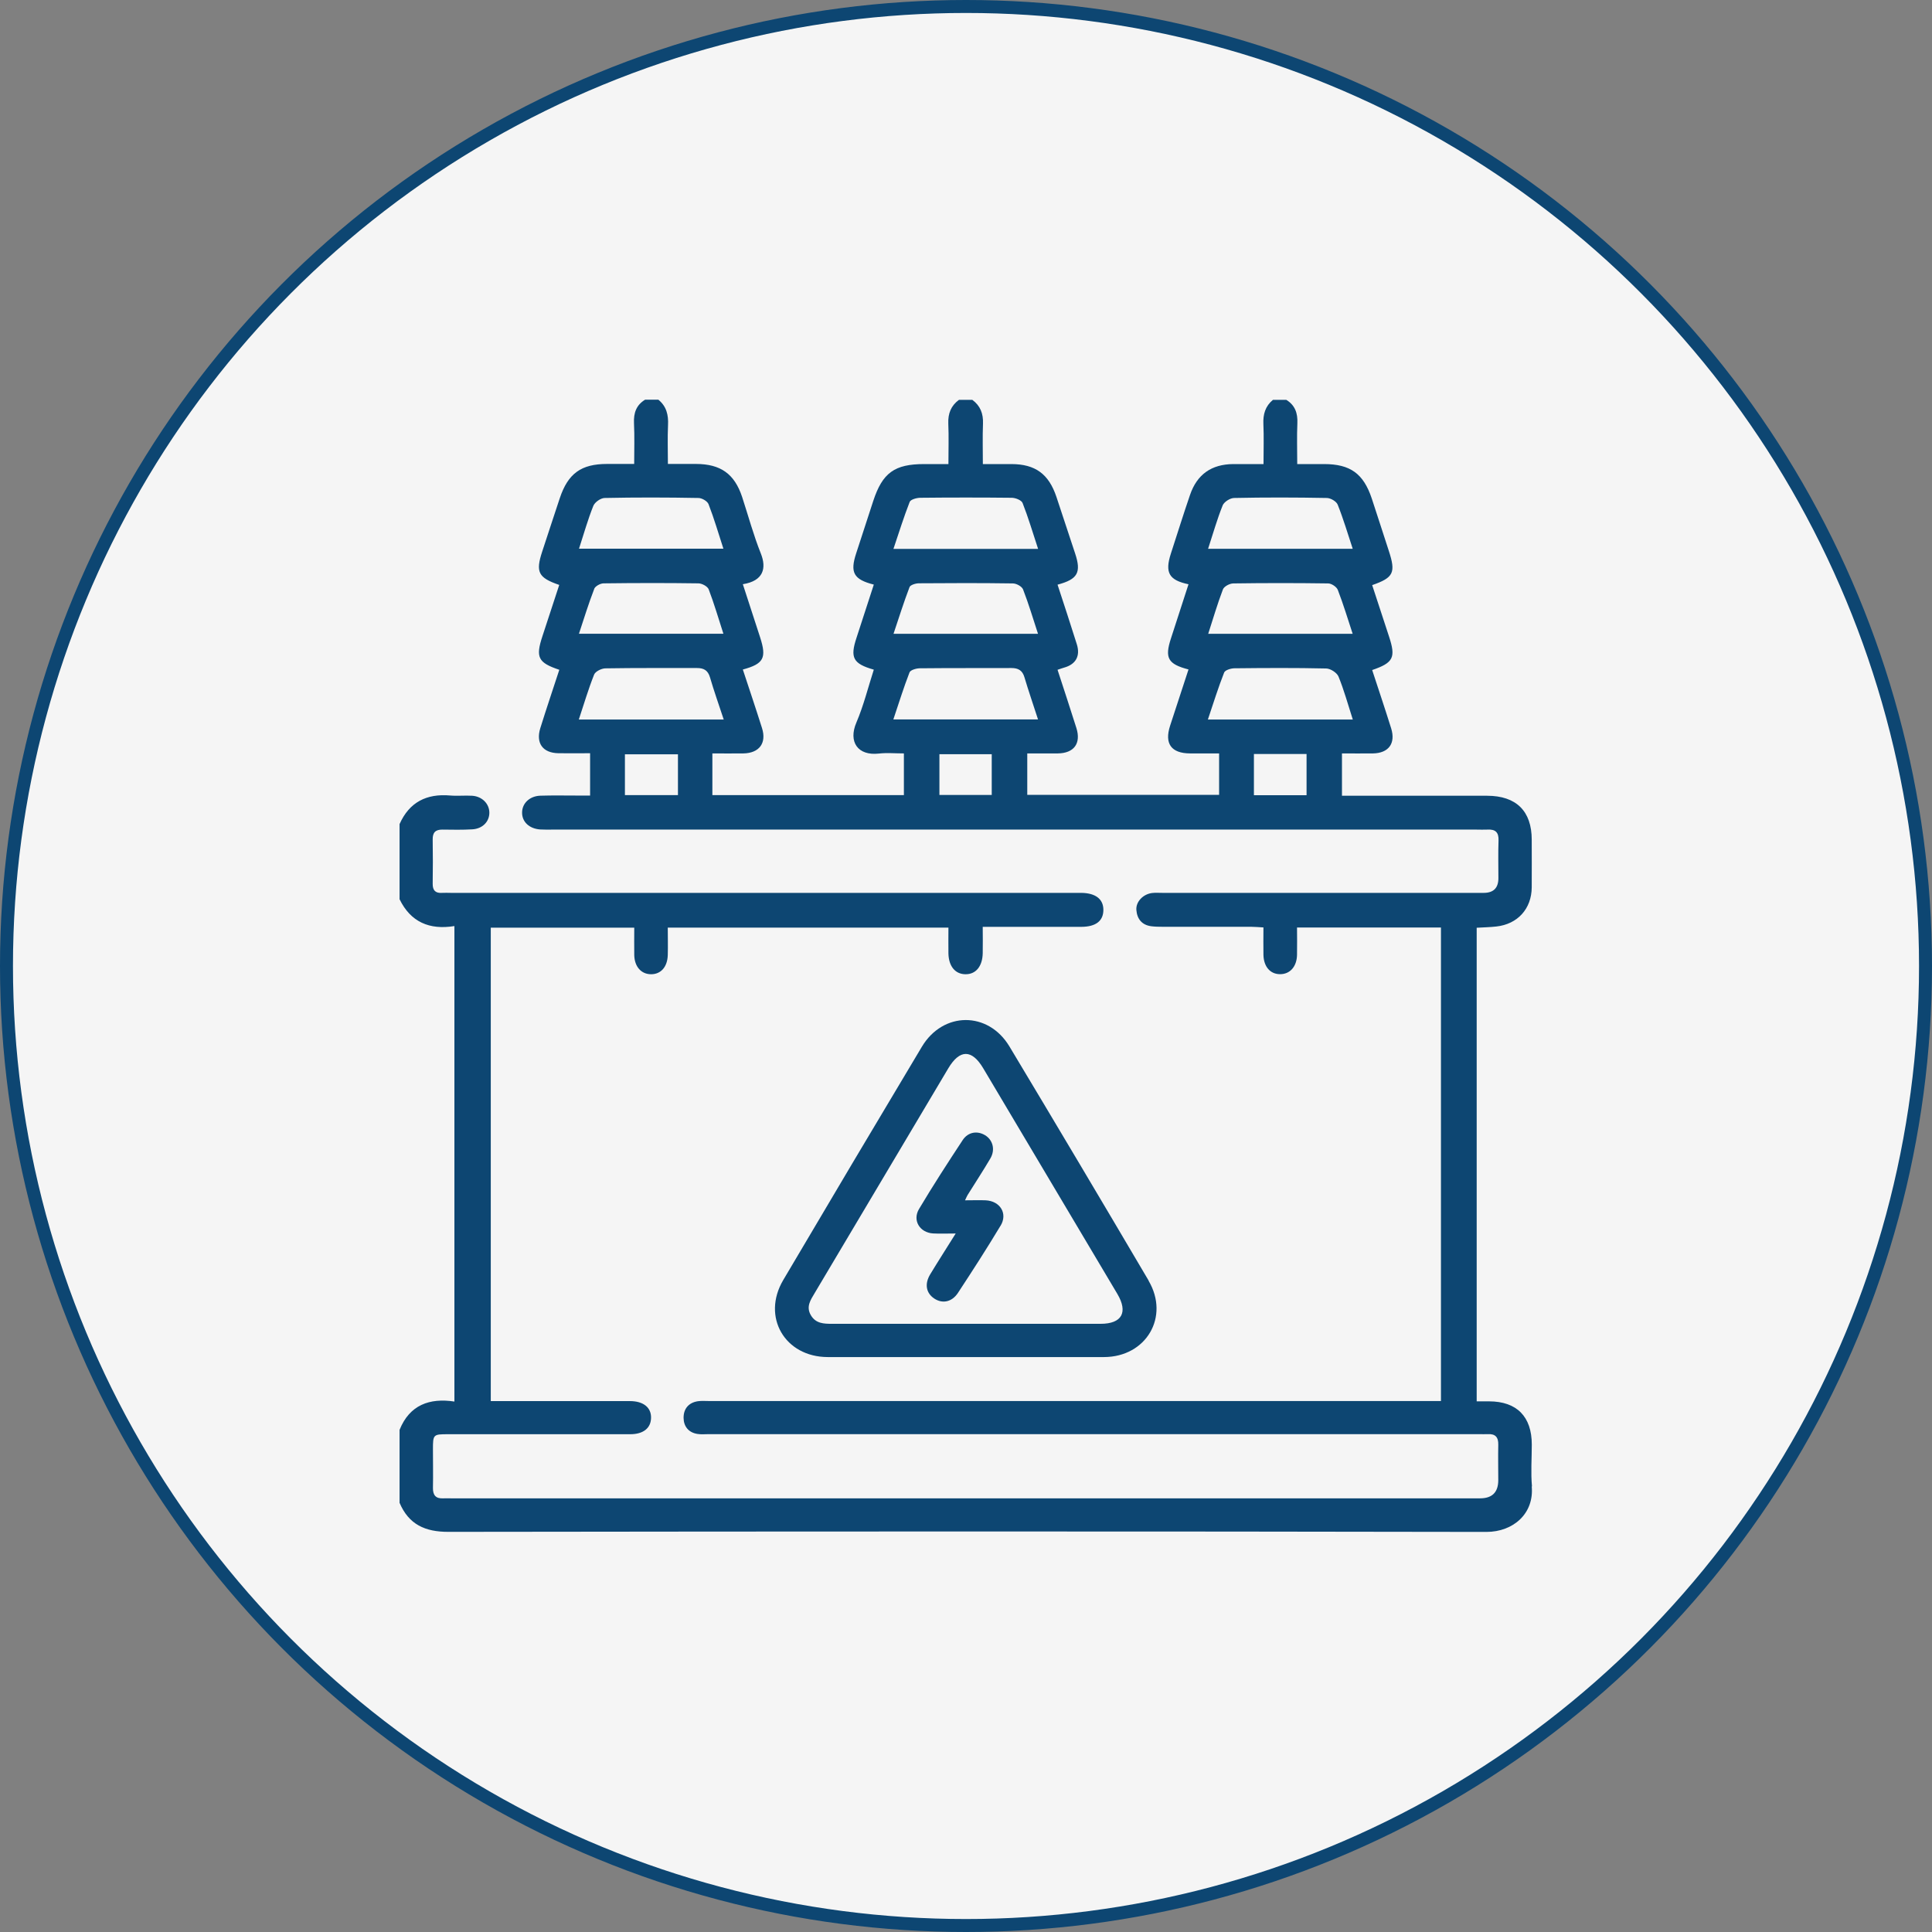
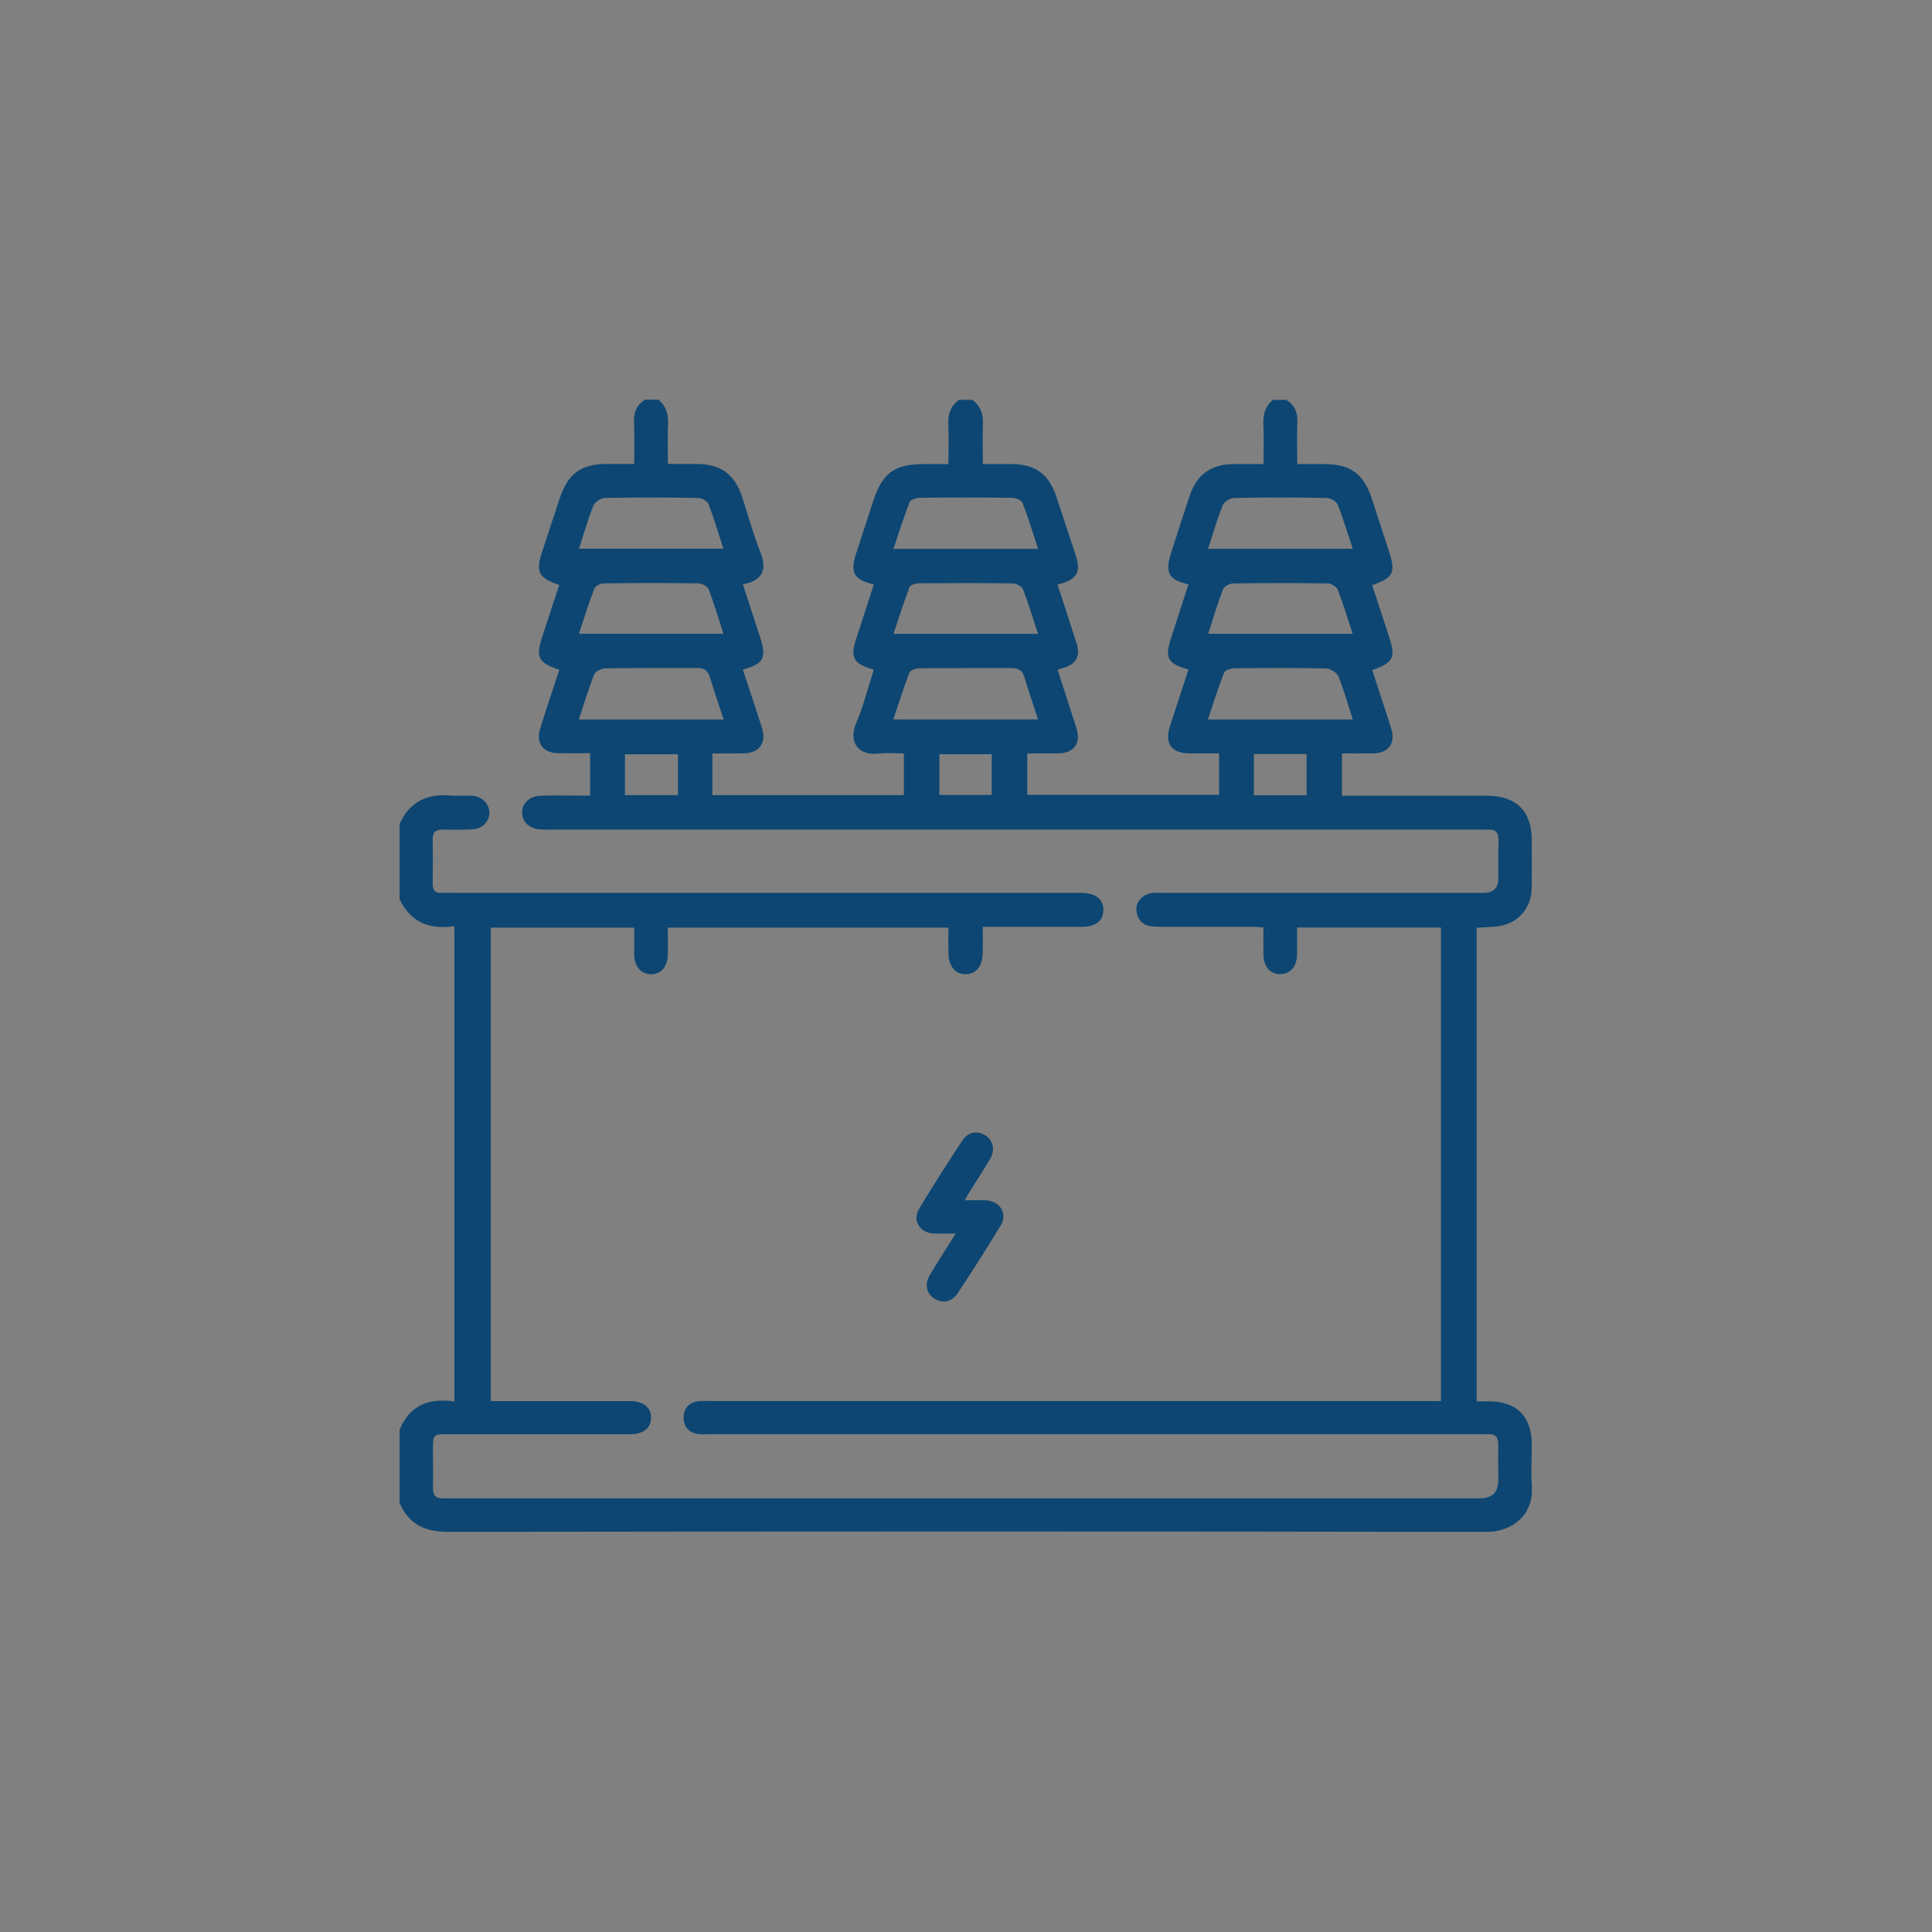
<svg xmlns="http://www.w3.org/2000/svg" id="Camada_2" data-name="Camada 2" viewBox="0 0 298 298">
  <rect x="0" y="0" width="298" height="298" fill="#808080" stroke="none" />
  <defs>
    <style>      .cls-1 {        fill: #f5f5f5;        stroke: #0d4672;        stroke-miterlimit: 10;        stroke-width: 2px;      }      .cls-2 {        fill: #0d4672;        stroke-width: 0px;      }    </style>
  </defs>
  <g id="Camada_1-2" data-name="Camada 1">
    <g>
-       <circle class="cls-1" cx="149" cy="149" r="148" />
      <g>
        <path class="cls-2" d="M236.3,229.29c-.2-2.14-.03-4.31-.03-6.47,0-4.32-2.31-6.66-6.58-6.67h-1.92v-73.05c1.02-.06,2.03-.08,3.02-.19,3.3-.36,5.45-2.74,5.47-6.05.02-2.44,0-4.88,0-7.33,0-4.42-2.38-6.78-6.87-6.79-6.82,0-13.64,0-20.46,0h-1.94v-6.53c1.63,0,3.21.02,4.78,0,2.41-.04,3.53-1.54,2.81-3.86-.94-3.01-1.95-6-2.93-9,3.29-1.13,3.67-1.93,2.59-5.2-.87-2.63-1.72-5.27-2.59-7.9,3.31-1.15,3.67-1.92,2.56-5.3-.88-2.69-1.74-5.39-2.63-8.08-1.28-3.82-3.31-5.28-7.32-5.29-1.3,0-2.61,0-4.17,0,0-2.15-.07-4.23.02-6.3.07-1.56-.36-2.78-1.71-3.61h-2.05c-1.18.97-1.55,2.23-1.48,3.74.09,1.97.02,3.95.02,6.17-1.65,0-3.16,0-4.67,0-3.36.03-5.58,1.58-6.67,4.77-1.03,3-1.97,6.03-2.95,9.04-.95,2.93-.3,4.1,2.72,4.73-.9,2.79-1.8,5.58-2.71,8.36-.98,3.01-.48,3.95,2.71,4.78-.95,2.9-1.9,5.79-2.84,8.68-.9,2.77.18,4.26,3.09,4.27,1.46,0,2.92,0,4.47,0v6.39h-29.59v-6.39c1.57,0,3.14.01,4.71,0,2.5-.03,3.61-1.54,2.87-3.91-.93-2.96-1.91-5.91-2.91-8.99.41-.13.7-.25,1-.33,1.81-.5,2.55-1.78,1.97-3.62-.96-3.07-1.97-6.12-2.97-9.18,3.12-.83,3.69-1.87,2.71-4.82-.96-2.9-1.91-5.81-2.88-8.71-1.18-3.54-3.26-5.06-6.94-5.07-1.41,0-2.82,0-4.41,0,0-2.19-.06-4.22.02-6.24.06-1.54-.41-2.76-1.65-3.67h-2.05c-1.24.91-1.71,2.12-1.65,3.66.09,1.99.02,3.97.02,6.25h-3.73c-4.58,0-6.44,1.34-7.87,5.7-.88,2.69-1.75,5.38-2.63,8.07-.97,2.96-.4,4.03,2.72,4.82-.89,2.74-1.77,5.47-2.67,8.21-1.01,3.06-.55,3.99,2.67,4.91-.88,2.73-1.57,5.54-2.69,8.16-1.27,2.97.21,5.16,3.49,4.78,1.22-.14,2.47-.02,3.84-.02v6.43h-29.54v-6.43c1.62,0,3.19.02,4.77,0,2.46-.04,3.63-1.59,2.88-3.93-.95-3.01-1.96-6-2.95-9.01,3.23-.88,3.69-1.78,2.67-4.95-.89-2.73-1.78-5.46-2.67-8.21,3.2-.51,3.68-2.48,2.77-4.75-1.13-2.83-1.93-5.8-2.88-8.71-1.18-3.56-3.31-5.08-7.12-5.09-1.36,0-2.72,0-4.33,0,0-2.06-.07-4.04.02-6,.08-1.56-.24-2.89-1.49-3.91h-2.05c-1.36.83-1.78,2.05-1.71,3.61.1,2.07.03,4.15.03,6.3-1.57,0-2.87,0-4.17,0-4.01,0-6.03,1.46-7.31,5.29-.92,2.74-1.8,5.49-2.71,8.23-1.04,3.16-.61,4.03,2.63,5.14-.86,2.63-1.72,5.27-2.59,7.9-1.08,3.27-.69,4.09,2.6,5.19-.98,3-1.99,5.99-2.93,9-.72,2.32.38,3.83,2.79,3.87,1.58.03,3.15,0,4.89,0v6.53h-1.86c-1.94,0-3.87-.04-5.8.02-1.65.05-2.82,1.16-2.83,2.59-.02,1.44,1.1,2.5,2.79,2.62.62.04,1.25.02,1.87.02h142.54c.57,0,1.14.03,1.7,0,1.22-.07,1.76.41,1.71,1.69-.07,1.93-.02,3.86-.02,5.8q0,2.27-2.26,2.27c-16.54,0-33.08,0-49.61,0-.51,0-1.03-.04-1.54.02-1.39.17-2.53,1.35-2.43,2.62.11,1.39.86,2.33,2.32,2.51.56.07,1.13.08,1.7.08,4.55,0,9.09,0,13.64,0,.61,0,1.21.06,1.94.1,0,1.54-.03,2.89,0,4.25.05,1.83,1.07,2.97,2.58,2.96,1.52,0,2.56-1.17,2.6-2.97.03-1.4,0-2.8,0-4.23h22.2v73.04h-112.91c-.57,0-1.15-.05-1.7.03-1.46.22-2.23,1.2-2.21,2.59.02,1.3.77,2.25,2.15,2.46.56.09,1.13.03,1.7.03h118.84c.45,0,.91.02,1.36,0,1.17-.07,1.64.48,1.61,1.64-.04,1.82,0,3.64,0,5.45q0,2.81-2.81,2.81H69.59c-.4,0-.8-.02-1.19,0-1.16.07-1.64-.46-1.62-1.62.04-1.99,0-3.98,0-5.96,0-2.26.05-2.31,2.29-2.31,9.38,0,18.76,0,28.14,0,2,0,3.17-.92,3.21-2.5.05-1.62-1.18-2.61-3.27-2.61-6.2,0-12.39,0-18.59,0h-2.86v-73.02h22.13c0,1.5-.02,2.86,0,4.22.04,1.8,1.08,2.96,2.6,2.96,1.51,0,2.52-1.13,2.57-2.97.04-1.39,0-2.79,0-4.22h43.29c0,1.41-.02,2.72,0,4.01.05,1.95,1.04,3.15,2.59,3.18,1.62.04,2.66-1.2,2.7-3.25.03-1.29,0-2.59,0-4.06h2.03c4.38,0,8.76.01,13.13,0,2.3,0,3.45-.92,3.45-2.62,0-1.68-1.23-2.61-3.46-2.62-.46,0-.91,0-1.36,0h-95.83c-.46,0-.91-.03-1.36,0-1.02.07-1.45-.39-1.44-1.4.03-2.27.04-4.55,0-6.82-.02-1.1.43-1.55,1.51-1.54,1.54.02,3.07.05,4.6-.04,1.59-.09,2.64-1.2,2.63-2.58-.01-1.37-1.12-2.5-2.65-2.6-1.13-.07-2.28.06-3.41-.04-3.62-.31-6.28,1.02-7.79,4.41v11.59c1.7,3.5,4.59,4.77,8.46,4.14v73.34c-3.82-.58-6.91.51-8.46,4.37v11.25c1.42,3.34,3.93,4.49,7.55,4.48,53.36-.07,106.73-.09,160.09.01,4.15,0,7.38-2.84,6.99-7.04ZM91.52,78.02c.23-.56,1.13-1.2,1.74-1.21,4.82-.1,9.64-.09,14.46,0,.55,0,1.39.49,1.57.96.85,2.19,1.51,4.46,2.29,6.86h-22.27c.76-2.34,1.37-4.52,2.21-6.61ZM91.65,90.83c.16-.41.93-.84,1.43-.85,4.88-.06,9.76-.07,14.64,0,.55,0,1.41.46,1.59.92.84,2.2,1.5,4.47,2.27,6.85h-22.28c.78-2.36,1.49-4.67,2.36-6.92ZM89.28,110.98c.79-2.38,1.47-4.69,2.36-6.93.19-.48,1.13-.95,1.73-.96,4.72-.08,9.43-.04,14.15-.05,1.03,0,1.67.35,1.99,1.43.61,2.1,1.35,4.17,2.12,6.51h-22.34ZM104.57,122.64h-8.18v-6.29h8.18v6.29ZM140.32,77.41c.15-.37,1.06-.62,1.61-.63,4.71-.05,9.42-.05,14.12,0,.58,0,1.51.37,1.68.81.88,2.24,1.56,4.55,2.39,7.07h-22.31c.85-2.53,1.6-4.93,2.51-7.26ZM160.11,97.76h-22.29c.83-2.47,1.58-4.87,2.47-7.2.13-.34.95-.59,1.45-.59,4.83-.04,9.66-.05,14.49.02.54,0,1.39.46,1.57.92.86,2.21,1.53,4.48,2.31,6.86ZM137.79,110.98c.85-2.52,1.59-4.93,2.5-7.27.15-.37,1.05-.63,1.6-.63,4.71-.05,9.41-.02,14.12-.04,1.04,0,1.69.36,2,1.41.64,2.15,1.37,4.26,2.1,6.52h-22.32ZM152.97,122.62h-8.07v-6.29h8.07v6.29ZM188.58,77.97c.22-.55,1.15-1.15,1.77-1.16,4.76-.1,9.53-.09,14.29,0,.59,0,1.49.52,1.69,1.03.87,2.18,1.54,4.44,2.32,6.81h-22.31c.79-2.41,1.4-4.59,2.24-6.67ZM208.63,97.76h-22.27c.77-2.38,1.43-4.65,2.27-6.85.18-.46,1.03-.91,1.59-.92,4.88-.07,9.76-.07,14.64,0,.52,0,1.31.53,1.49,1,.85,2.2,1.53,4.46,2.29,6.77ZM186.31,110.98c.85-2.52,1.59-4.92,2.51-7.25.15-.37,1.04-.65,1.59-.65,4.72-.05,9.43-.08,14.15.03.66.01,1.64.65,1.89,1.23.85,2.08,1.45,4.27,2.21,6.64h-22.34ZM201.53,122.66h-8.12v-6.36h8.12v6.36Z" />
-         <path class="cls-2" d="M177.18,197.54c-7.11-12.07-14.27-24.12-21.48-36.13-3.28-5.46-10.24-5.42-13.51.05-7.16,11.97-14.29,23.96-21.38,35.98-3.36,5.69.25,11.87,6.87,11.88,7.1.01,14.2,0,21.3,0s14.2,0,21.3,0c6.51-.01,10.17-6.2,6.88-11.78ZM169.76,204.19c-6.93.01-13.86,0-20.78,0s-13.74,0-20.62,0c-1.28,0-2.52-.03-3.28-1.31-.79-1.33-.05-2.37.59-3.45,6.87-11.55,13.73-23.1,20.6-34.65,1.76-2.95,3.63-2.96,5.39,0,6.9,11.59,13.79,23.19,20.68,34.79,1.69,2.85.71,4.62-2.58,4.62Z" />
        <path class="cls-2" d="M154.32,189.07c-2.1,3.5-4.32,6.94-6.56,10.35-.95,1.44-2.43,1.71-3.69.85-1.23-.84-1.49-2.24-.58-3.73,1.22-2.02,2.5-4,3.92-6.28-1.39,0-2.45.05-3.5-.01-2.04-.13-3.2-2.01-2.16-3.76,2.15-3.61,4.43-7.13,6.74-10.64.83-1.26,2.26-1.47,3.45-.75,1.2.72,1.61,2.23.82,3.58-1.12,1.91-2.34,3.76-3.51,5.64-.11.18-.19.38-.4.82,1.25,0,2.21-.04,3.18,0,2.24.11,3.44,2.04,2.3,3.93Z" />
      </g>
    </g>
  </g>
</svg>